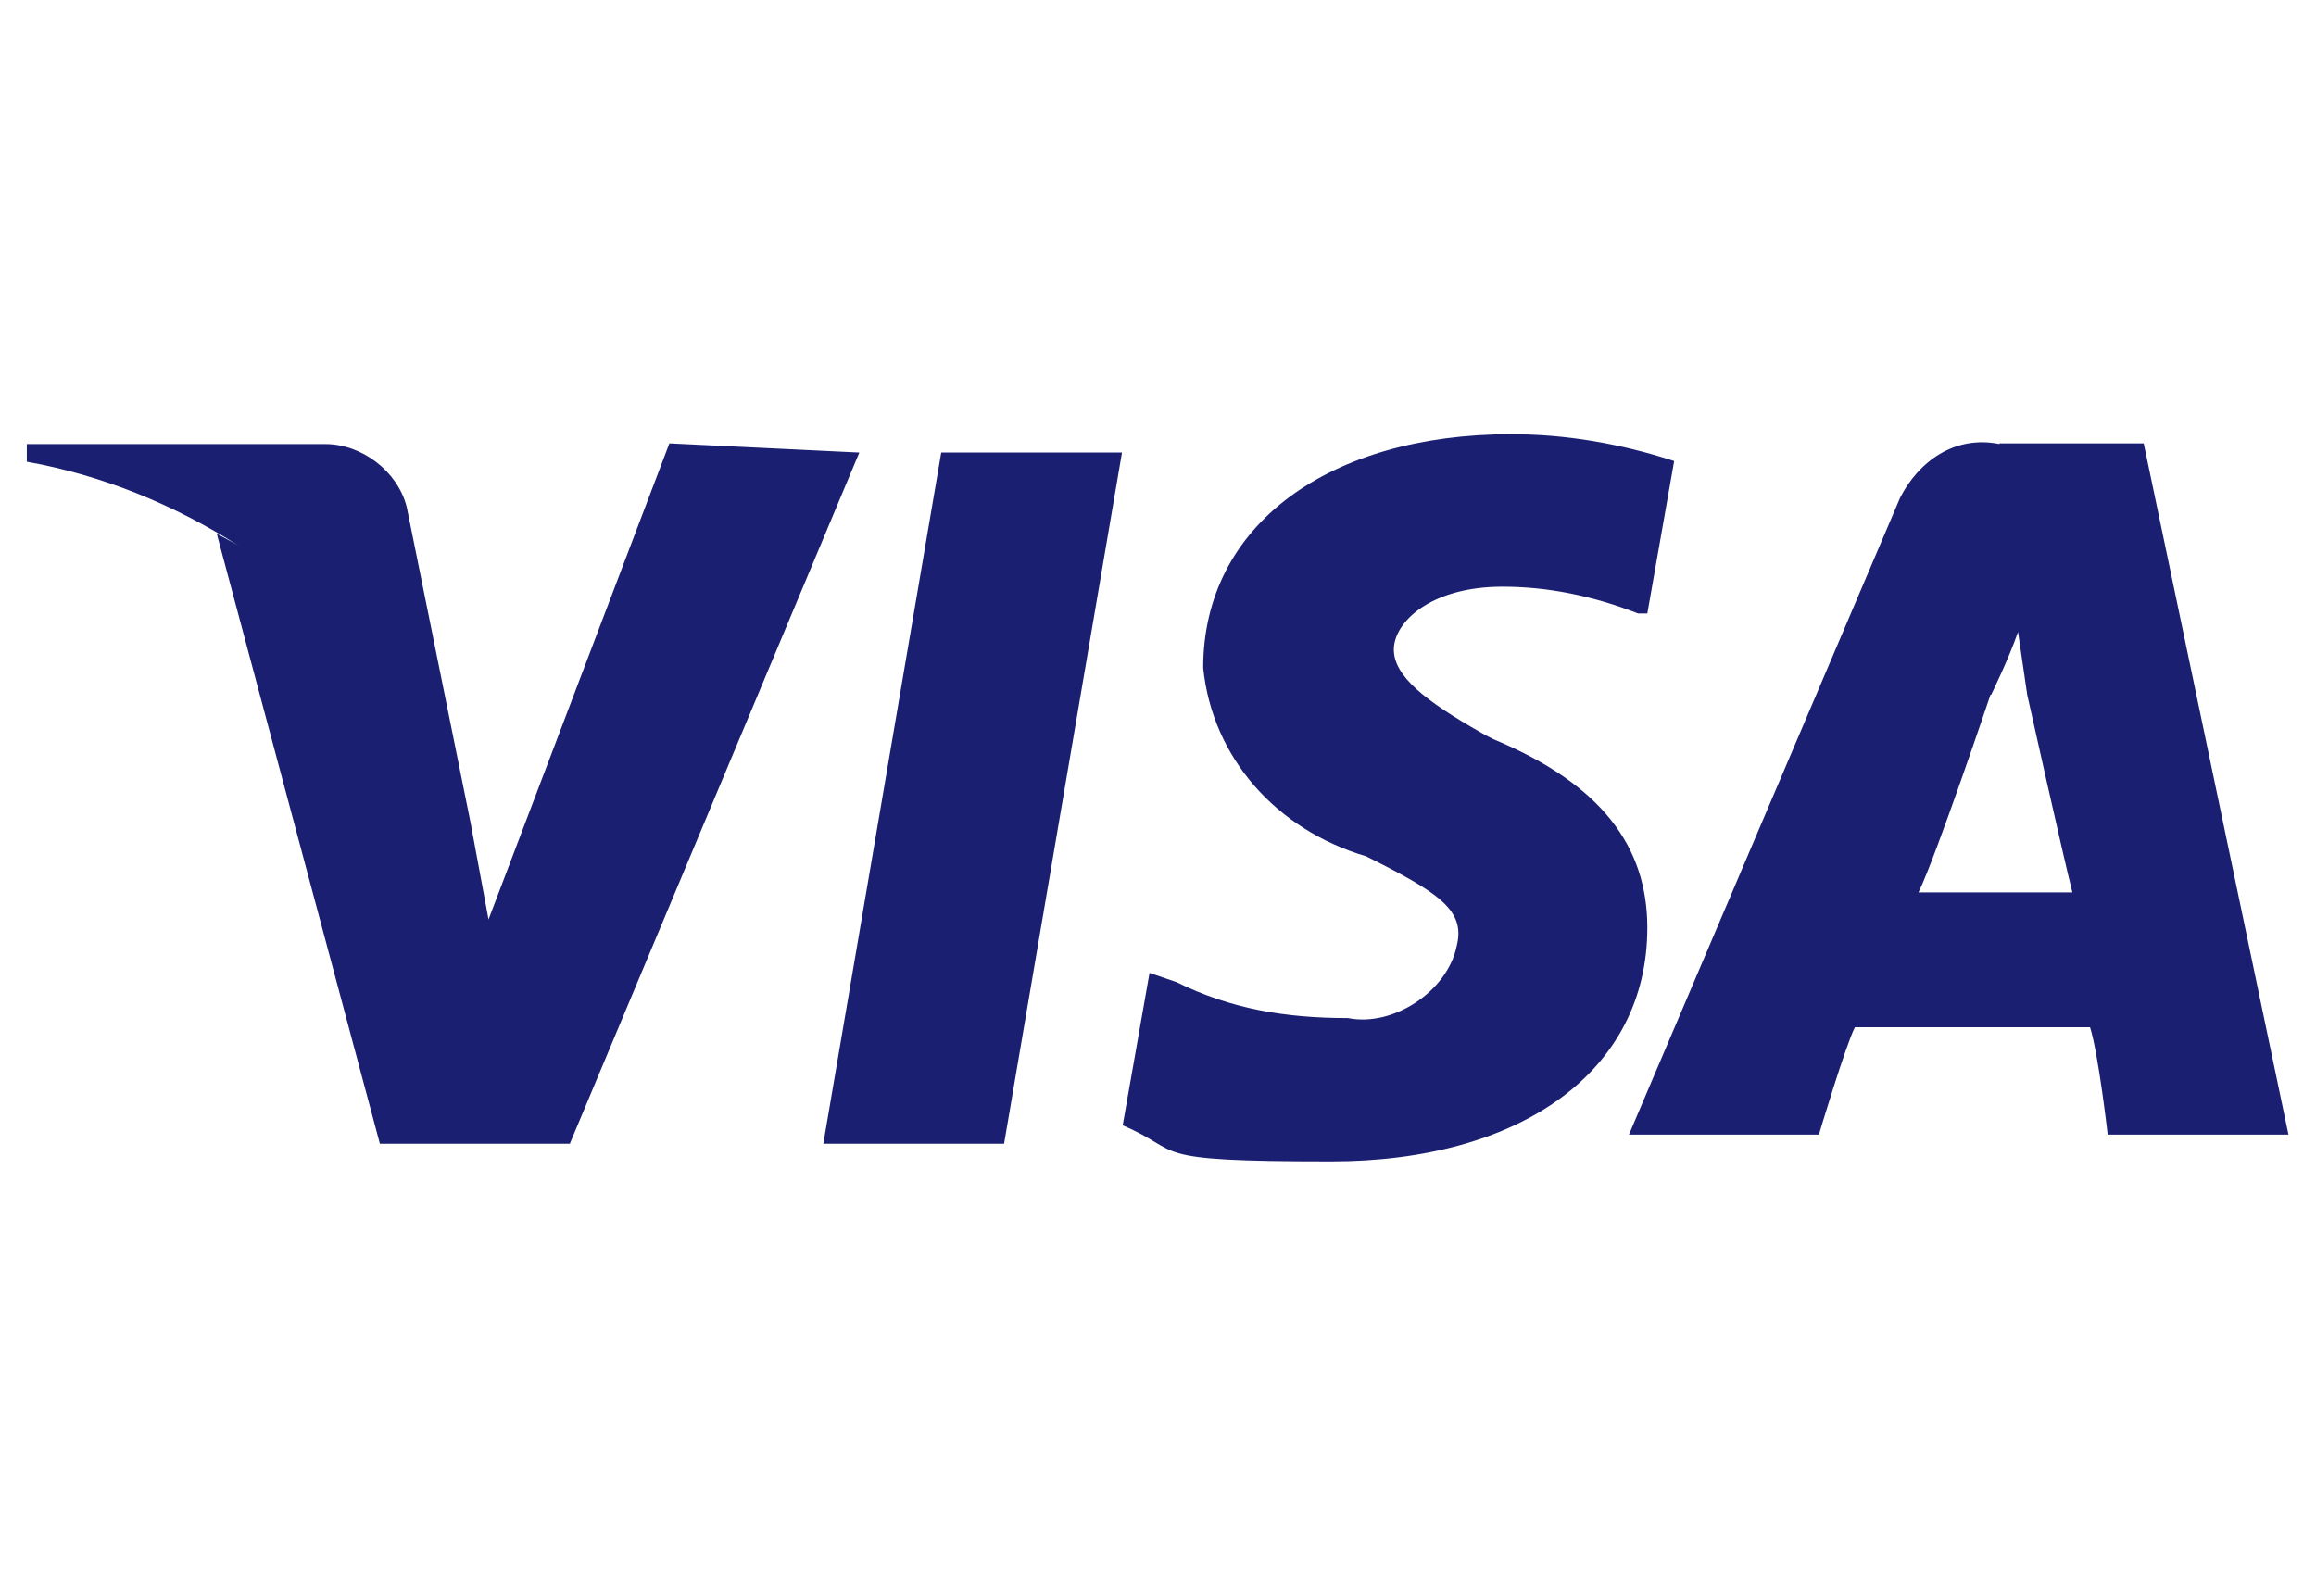
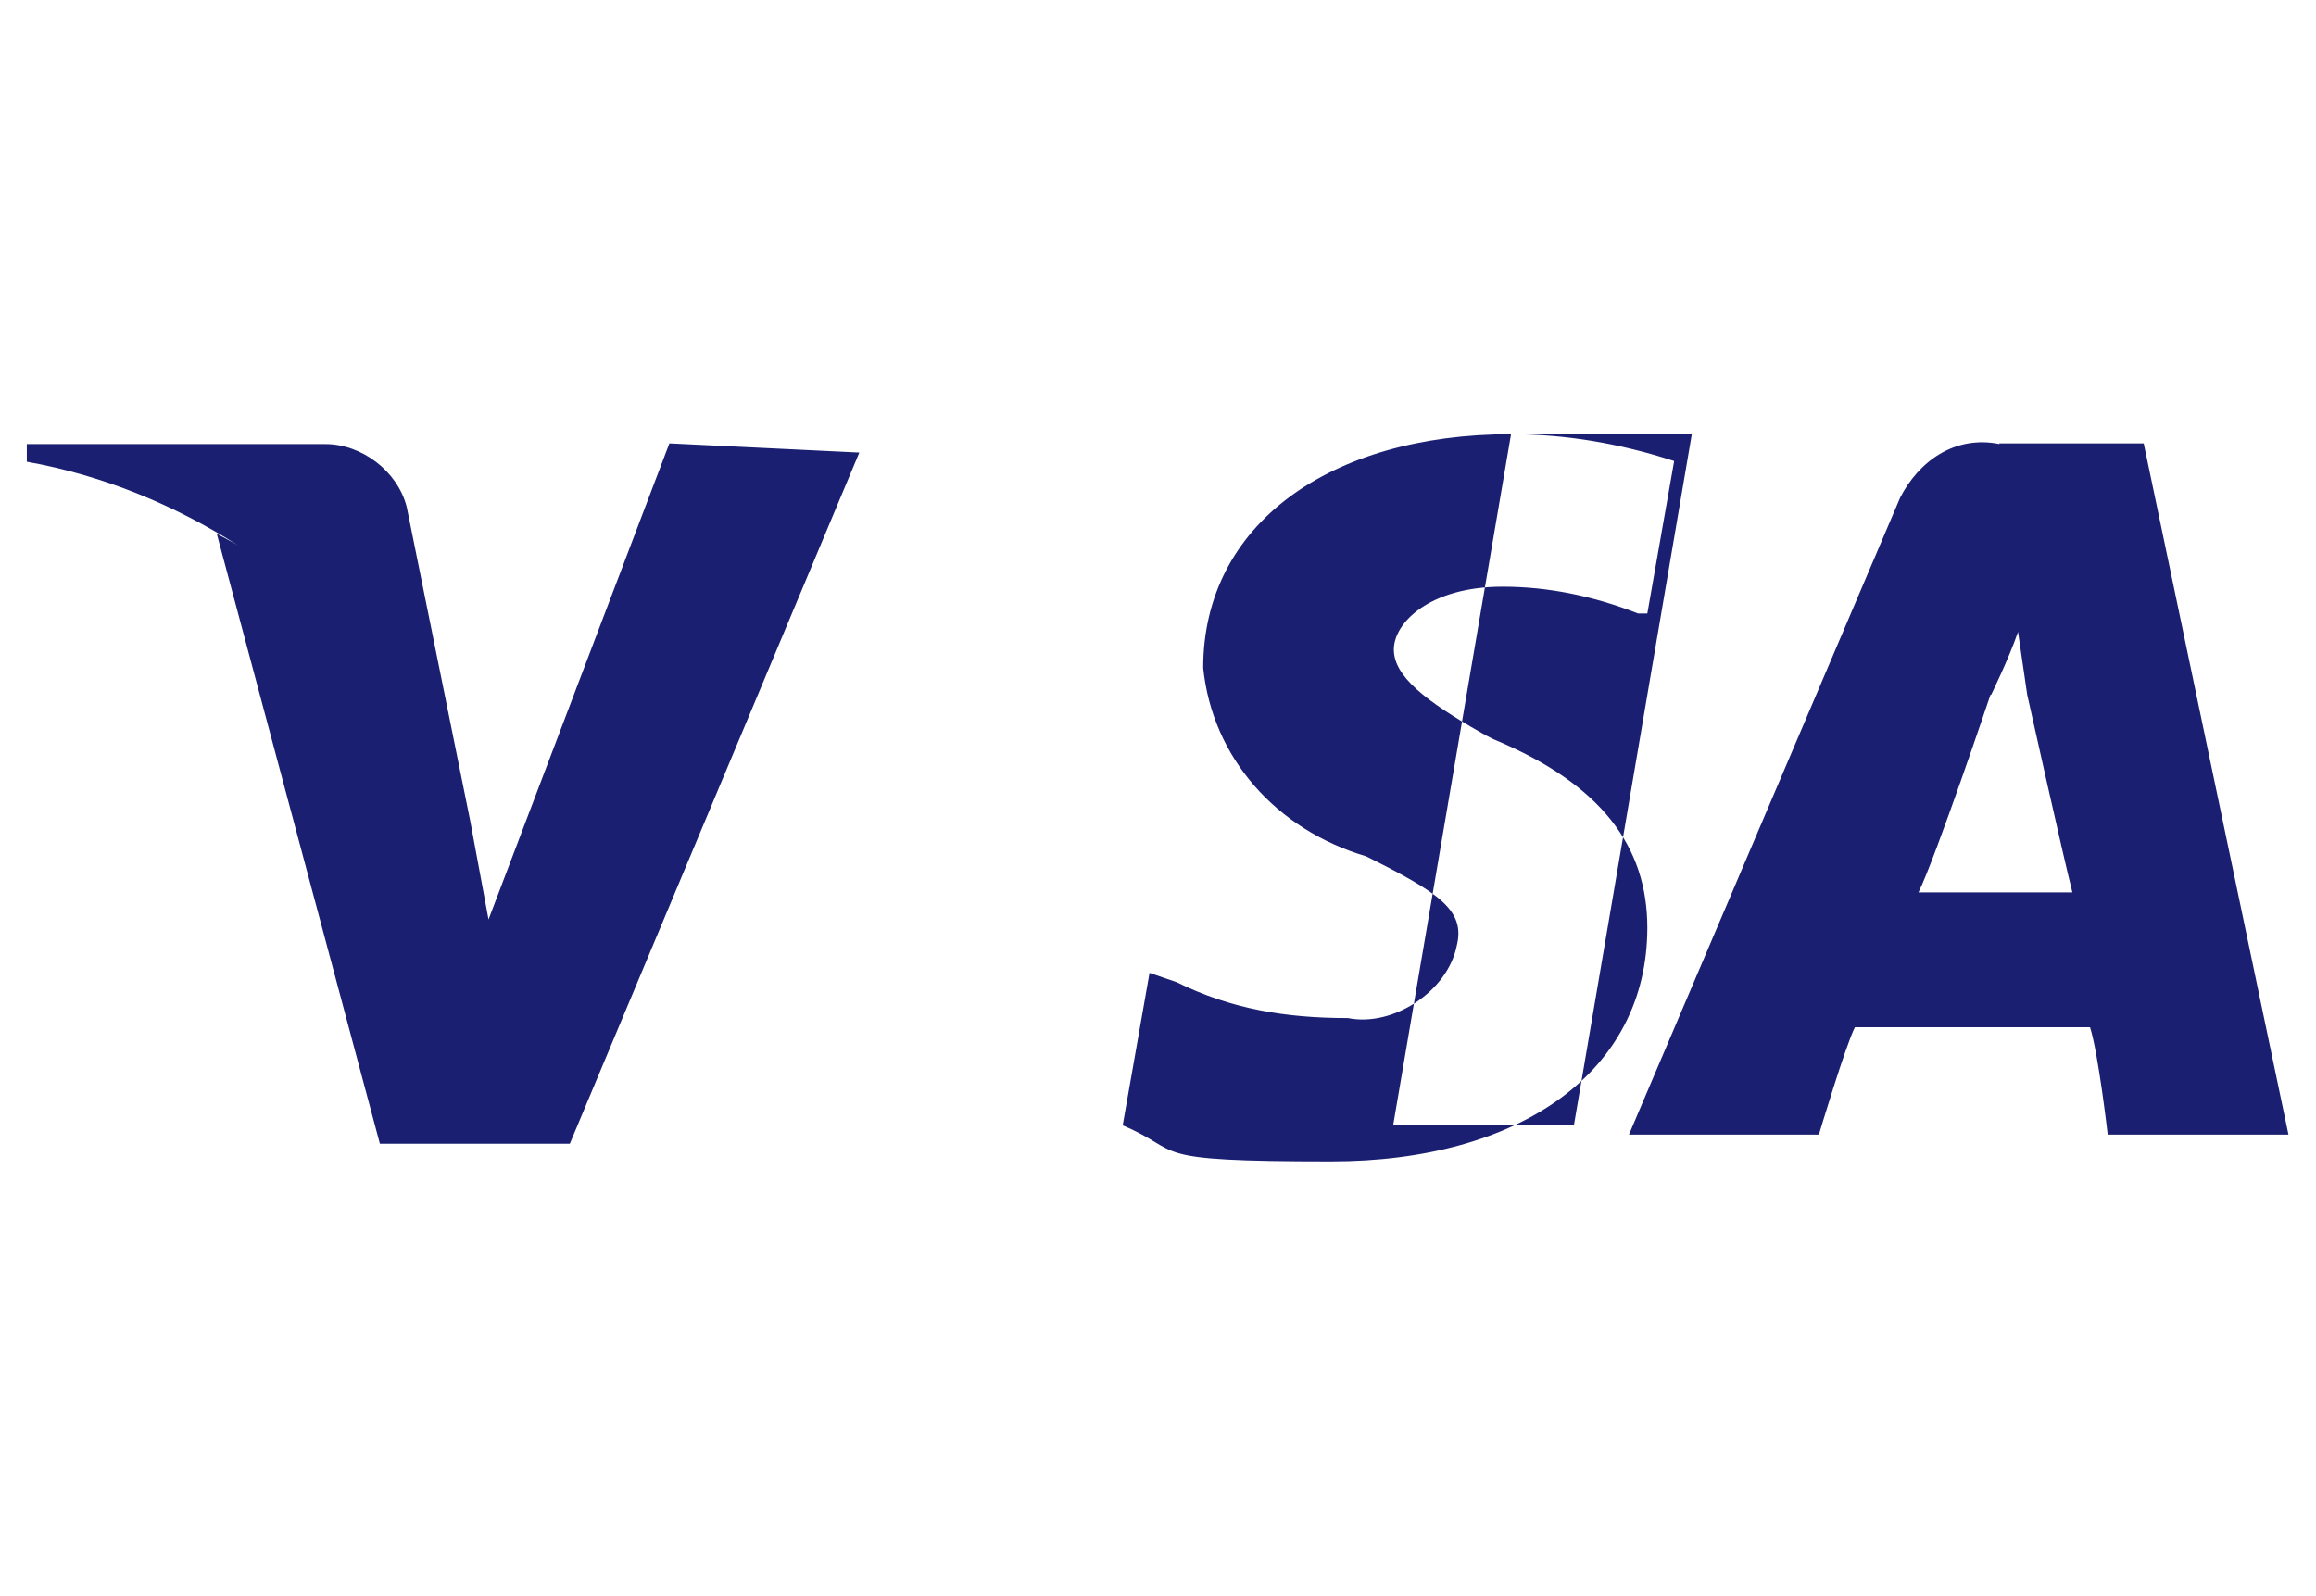
<svg xmlns="http://www.w3.org/2000/svg" width="328" height="226" version="1.1" viewBox="0 0 328 226">
  <defs>
    <style>
      .cls-1 {
        fill: #1a1f71;
        fill-rule: evenodd;
      }
    </style>
  </defs>
  <g>
    <g id="Livello_1">
-       <path class="cls-1" d="M69.2,130.2l25.6-67.4,26.9,1.3-41,97.9h-26.9l-23.1-86.4c1.1.6,2.1,1.1,3.1,1.7-9.1-5.8-19.3-10-30-11.9v-2.5h42.3c5.1,0,10.2,3.8,11.5,8.9l9,44.5s0,0,0,0c0,0,0,0,0,0l2.6,14ZM281.9,98.4s-7.7,22.9-10.2,28h21.8c-1.3-5.1-6.4-28-6.4-28l-1.3-8.9c-1.3,3.8-3.8,8.9-3.8,8.9ZM283.1,62.8h20.5l20.5,97.9h-25.6s-1.3-11.4-2.5-15.2h-33.3c-1.3,2.5-5.1,15.2-5.1,15.2h-26.9l38.4-90.2c2.6-5.1,7.7-8.9,14.1-7.6ZM214,61.5c7.7,0,15.4,1.3,23.1,3.8l-3.8,21.6h-1.3c-6.4-2.5-12.8-3.8-19.2-3.8-10.3,0-15.4,5.1-15.4,8.9s4.5,7.3,12.4,11.8c.5.3,1.1.6,1.7.9,15.4,6.4,21.8,15.3,21.8,26.7,0,20.3-17.9,33.1-44.8,33.1s-20.5-1.3-29.5-5.1l3.8-21.6,3.8,1.3c7.7,3.8,15.4,5.1,24.3,5.1,6.4,1.3,14.1-3.8,15.4-10.2,1.3-5.1-2.6-7.6-12.8-12.7-12.8-3.8-21.8-14-23.1-26.7,0-20.3,17.9-33.1,43.6-33.1ZM133.3,64.1l-16.7,97.9h25.6l16.7-97.9h-25.6Z" />
+       <path class="cls-1" d="M69.2,130.2l25.6-67.4,26.9,1.3-41,97.9h-26.9l-23.1-86.4c1.1.6,2.1,1.1,3.1,1.7-9.1-5.8-19.3-10-30-11.9v-2.5h42.3c5.1,0,10.2,3.8,11.5,8.9l9,44.5s0,0,0,0c0,0,0,0,0,0l2.6,14ZM281.9,98.4s-7.7,22.9-10.2,28h21.8c-1.3-5.1-6.4-28-6.4-28l-1.3-8.9c-1.3,3.8-3.8,8.9-3.8,8.9ZM283.1,62.8h20.5l20.5,97.9h-25.6s-1.3-11.4-2.5-15.2h-33.3c-1.3,2.5-5.1,15.2-5.1,15.2h-26.9l38.4-90.2c2.6-5.1,7.7-8.9,14.1-7.6ZM214,61.5c7.7,0,15.4,1.3,23.1,3.8l-3.8,21.6h-1.3c-6.4-2.5-12.8-3.8-19.2-3.8-10.3,0-15.4,5.1-15.4,8.9s4.5,7.3,12.4,11.8c.5.3,1.1.6,1.7.9,15.4,6.4,21.8,15.3,21.8,26.7,0,20.3-17.9,33.1-44.8,33.1s-20.5-1.3-29.5-5.1l3.8-21.6,3.8,1.3c7.7,3.8,15.4,5.1,24.3,5.1,6.4,1.3,14.1-3.8,15.4-10.2,1.3-5.1-2.6-7.6-12.8-12.7-12.8-3.8-21.8-14-23.1-26.7,0-20.3,17.9-33.1,43.6-33.1Zl-16.7,97.9h25.6l16.7-97.9h-25.6Z" />
    </g>
  </g>
</svg>